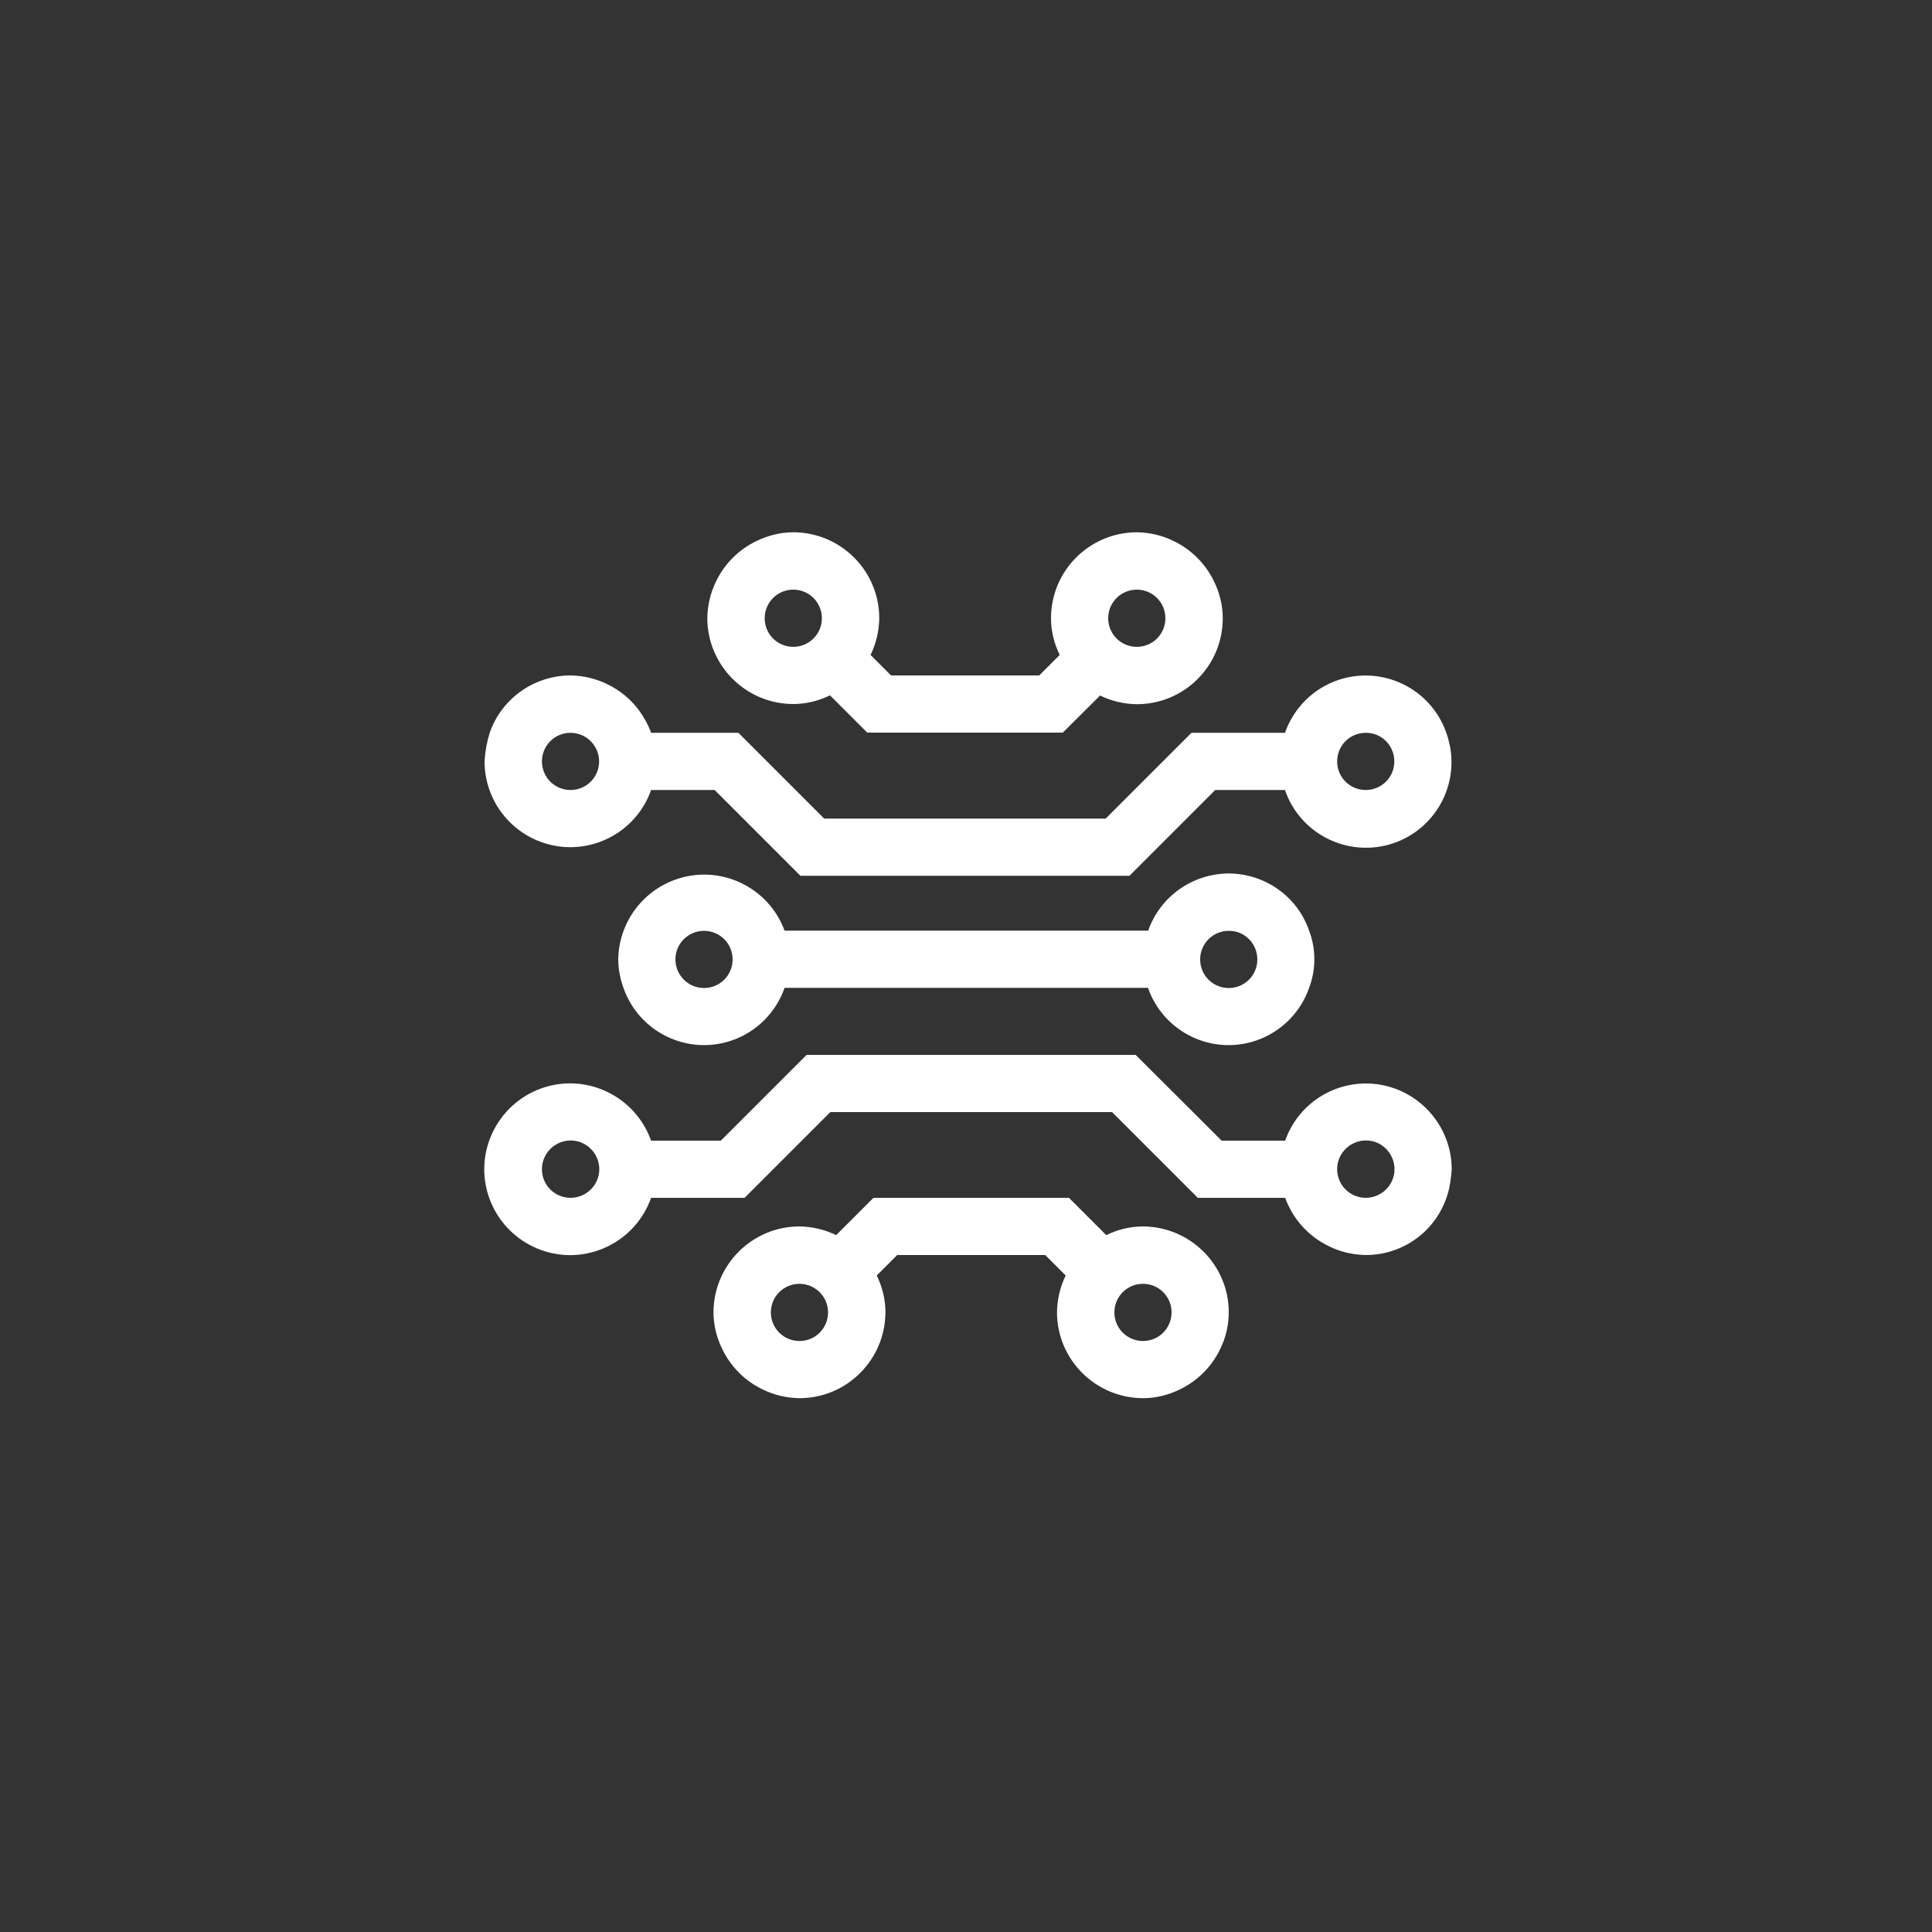
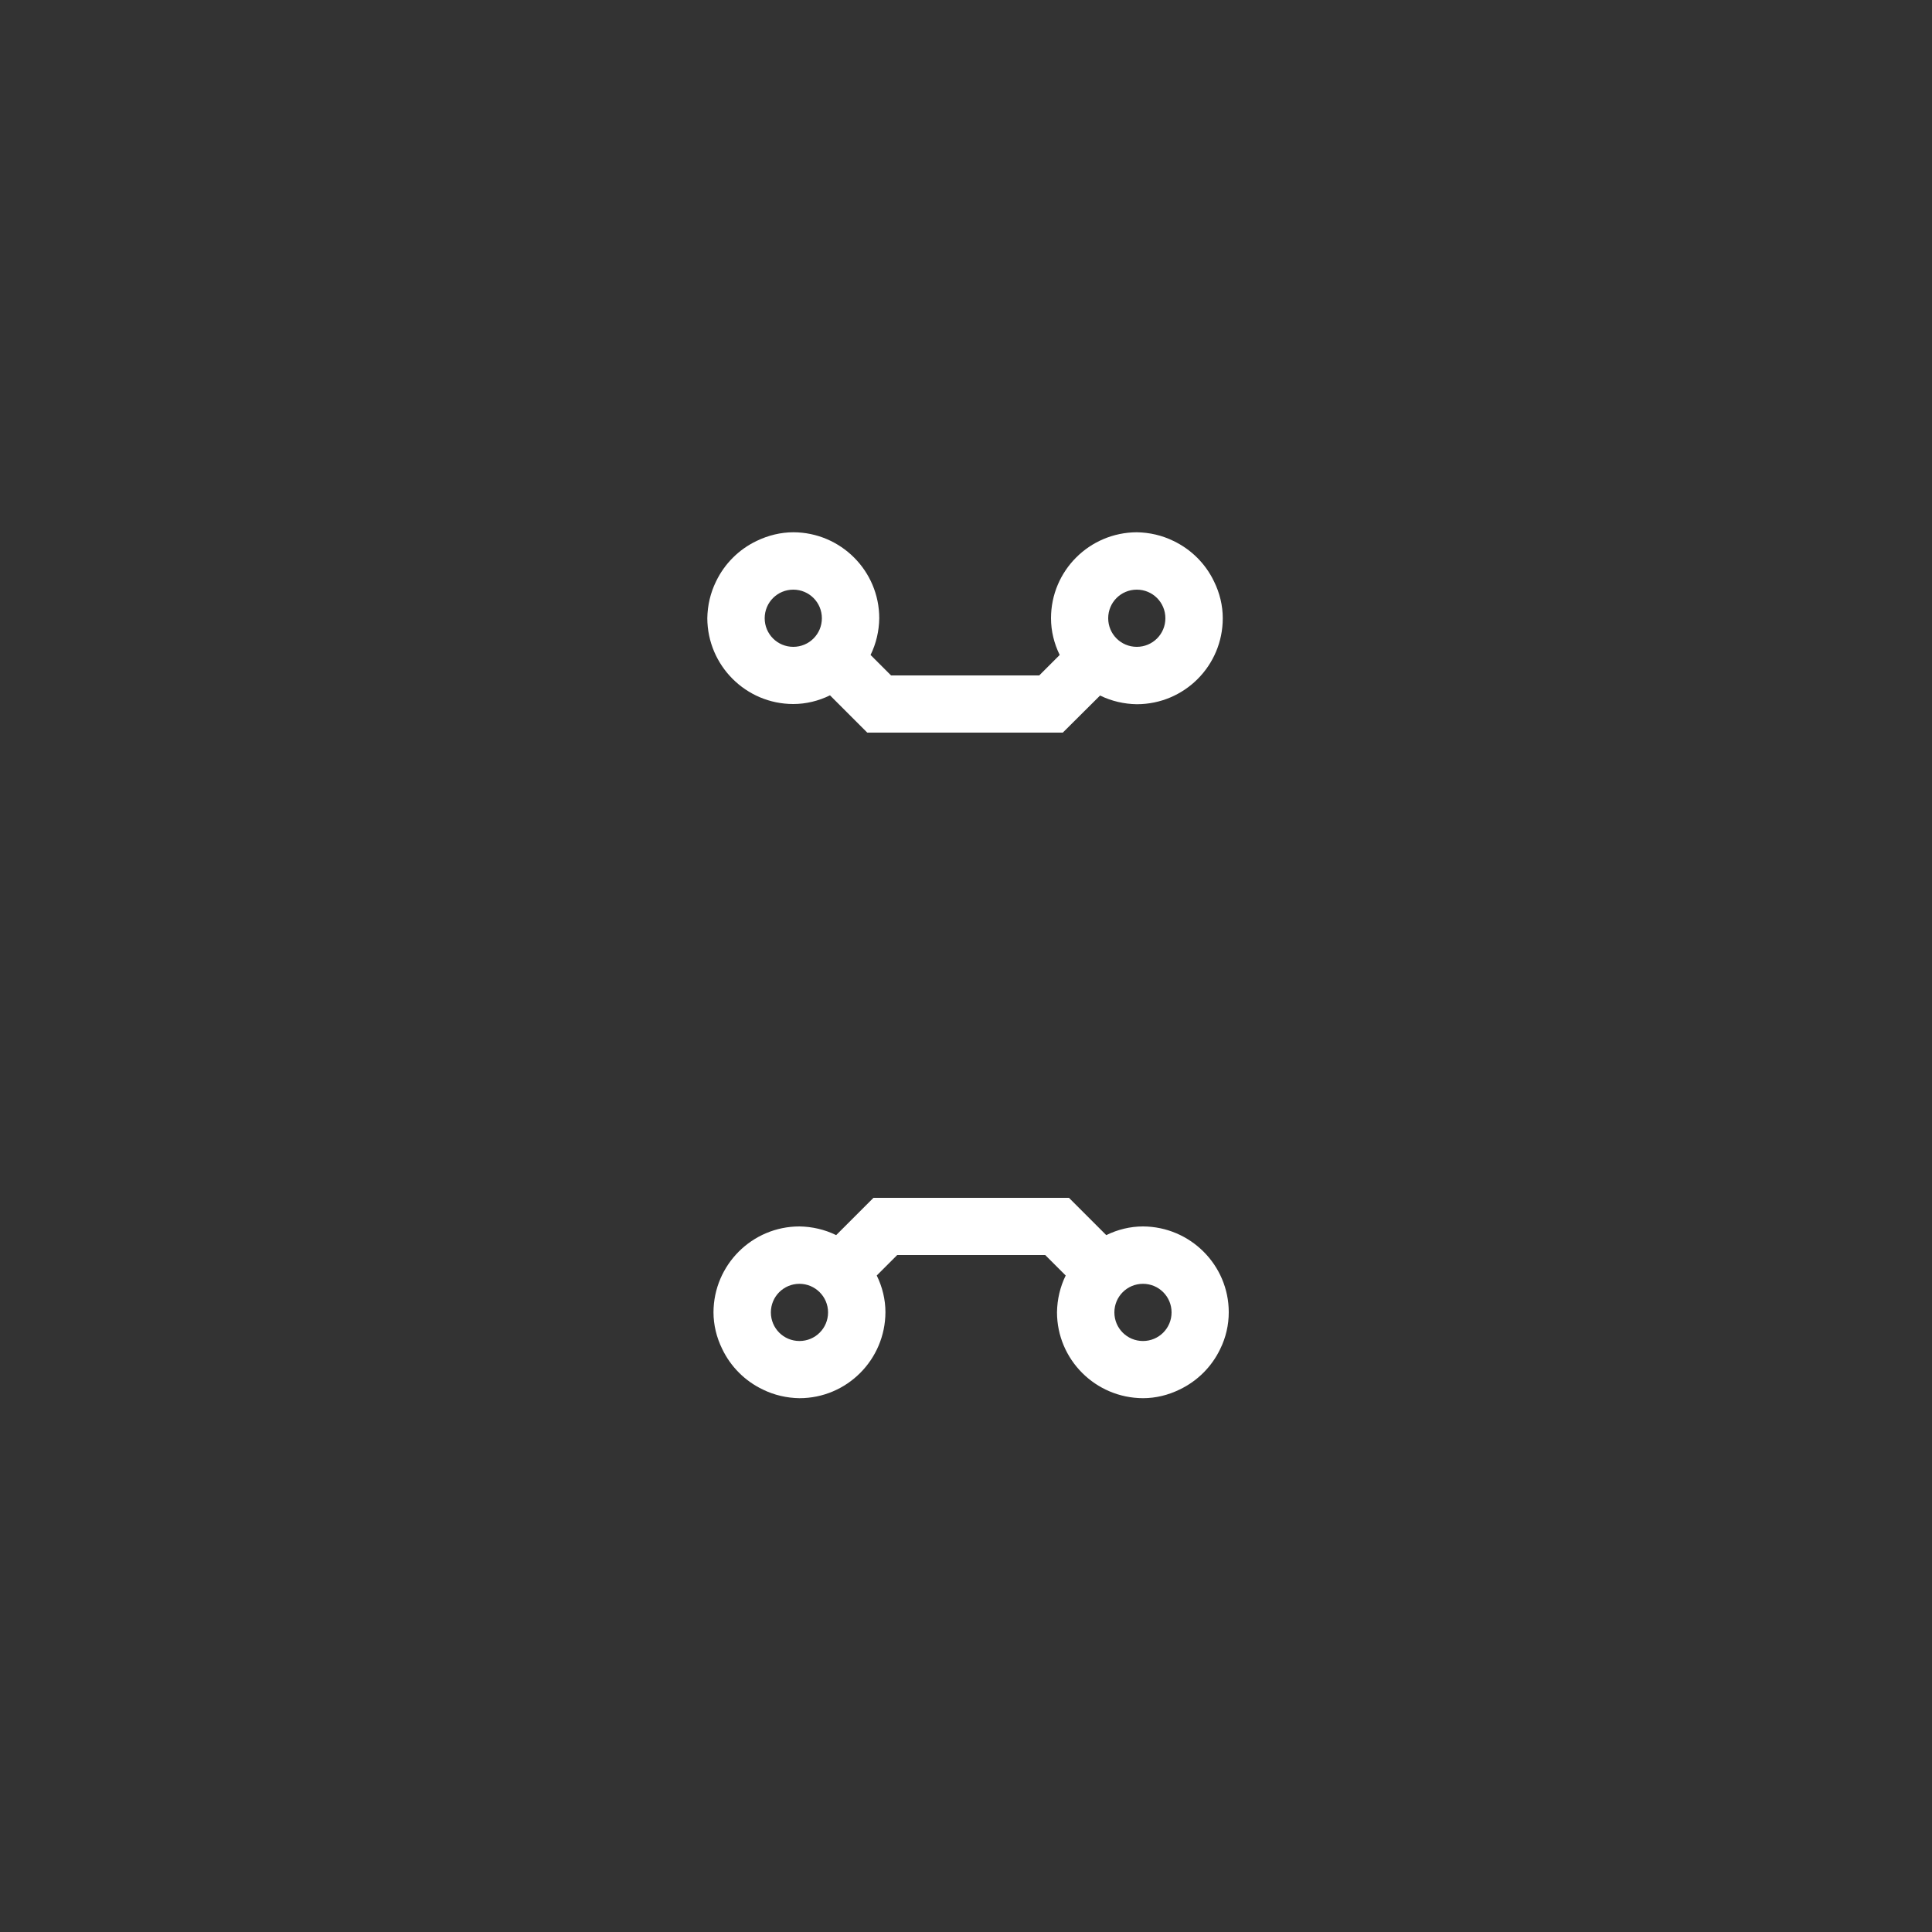
<svg xmlns="http://www.w3.org/2000/svg" version="1.1" id="Layer_1" x="0px" y="0px" viewBox="0 0 1000 1000" style="enable-background:new 0 0 1000 1000;" xml:space="preserve">
  <rect x="0" y="0" width="1000" height="1000" fill="#333333" stroke="none" />
  <style type="text/css">
	.st0{fill:#FFFFFF;}
</style>
  <title>Army_MOS_Icons_Computer-DetectionSystemsRepairer_94F</title>
  <g id="Investigate">
-     <path class="st0" d="M636,452.1c-18.8,0.1-35.5,11.9-41.7,29.6H406.1c-8.5-23-34.1-34.8-57.1-26.2c-17.2,6.4-28.7,22.7-29,41   c0,5.1,1,10.1,2.7,14.8c8,23,33.2,35.2,56.2,27.2c12.7-4.4,22.8-14.5,27.2-27.2h188.1c8,23,33.2,35.2,56.2,27.2   c12.7-4.4,22.8-14.5,27.2-27.2c3.6-9.5,3.6-20.1,0-29.6C671.5,464,654.8,452.2,636,452.1z M349.6,496.6c0-8.2,6.6-14.8,14.8-14.8   s14.8,6.6,14.8,14.8c0,8.2-6.6,14.8-14.8,14.8l0,0C356.2,511.4,349.6,504.7,349.6,496.6z M650.8,496.6c0,8.2-6.6,14.8-14.8,14.8   s-14.8-6.6-14.8-14.8c0-8.2,6.6-14.8,14.8-14.8C644.2,481.7,650.8,488.4,650.8,496.6L650.8,496.6L650.8,496.6z" />
-     <path class="st0" d="M706.9,560.8c-18.8,0.1-35.5,11.9-41.7,29.6h-32.9l-14.8-14.8L587.8,546H417.5l-29.6,29.6l-14.8,14.8H337   c-8.2-23.1-33.6-35.3-56.7-27.1S245,596.9,253.2,620s33.6,35.3,56.7,27.1c12.7-4.5,22.6-14.4,27.1-27.1h48.4l29.6-29.6l14.8-14.8   h145.8l14.8,14.8L620,620h45.2c3.8,10.4,11.2,19,21,24.2c6.4,3.5,13.5,5.3,20.8,5.4c22.6,0,41.5-17,43.9-39.5   c0.3-1.7,0.4-3.3,0.5-5C751.3,580.7,731.4,560.8,706.9,560.8z M280.5,605.2c0-8.2,6.6-14.8,14.8-14.9c8.2,0,14.8,6.6,14.9,14.8   c0,8.2-6.6,14.8-14.8,14.9l0,0C287.1,620,280.5,613.4,280.5,605.2z M692.1,605.2c0-8.2,6.6-14.8,14.8-14.9s14.8,6.6,14.9,14.8   c0,8.2-6.6,14.8-14.8,14.9l0,0C698.8,620,692.1,613.4,692.1,605.2z" />
    <path class="st0" d="M591.6,634.8c-6.6,0-13.1,1.6-19,4.5L553.3,620H452.1l-19.3,19.3c-5.9-2.9-12.4-4.4-19-4.5   c-24.5,0-44.4,19.9-44.5,44.4c0,6.6,1.6,13.1,4.5,19c4.4,9.2,11.8,16.6,21,21c5.9,2.9,12.4,4.4,19,4.5c24.5,0,44.4-19.9,44.5-44.5   c0-6.6-1.6-13.1-4.5-19l10.6-10.6H541l10.6,10.6c-2.9,5.9-4.4,12.4-4.5,19c0,24.5,19.9,44.4,44.5,44.5c6.6,0,13.1-1.6,19-4.5   c9.2-4.4,16.6-11.8,21-21c2.9-5.9,4.4-12.4,4.4-19C636,654.8,616.1,634.9,591.6,634.8z M428.6,679.3c0,8.2-6.6,14.8-14.8,14.8   c-8.2,0-14.8-6.6-14.8-14.8s6.6-14.8,14.8-14.8l0,0C421.9,664.5,428.6,671.1,428.6,679.3L428.6,679.3z M591.6,664.5   c8.2,0,14.8,6.6,14.8,14.8s-6.6,14.8-14.8,14.8s-14.8-6.6-14.8-14.8l0,0C576.8,671.1,583.4,664.5,591.6,664.5z" />
-     <path class="st0" d="M295.3,438.5c18.8-0.1,35.5-11.9,41.7-29.6h32.9l14.8,14.8l29.6,29.6h170.3l29.6-29.6l14.8-14.8h36.1   c7.9,23.1,33.1,35.4,56.3,27.5c20.8-7.2,33.2-28.5,29.1-50.2c-0.5-2.4-1.1-4.7-1.9-6.9c-8-23-33.2-35.2-56.3-27.2   c-12.7,4.4-22.7,14.4-27.2,27.2h-48.4l-29.6,29.6l-14.8,14.8H426.6l-14.8-14.8l-29.6-29.6H337c-0.7-2-1.6-4-2.7-6   c-4.2-7.8-10.5-14.2-18.3-18.3c-6.4-3.5-13.5-5.3-20.8-5.4c-18.8,0.1-35.5,11.9-41.7,29.6c-1.5,4.8-2.4,9.8-2.7,14.8   C250.8,418.6,270.7,438.5,295.3,438.5z M721.7,394.1c0,8.2-6.6,14.8-14.8,14.8s-14.8-6.6-14.8-14.8c0-8.2,6.6-14.8,14.8-14.8l0,0   C715.1,379.2,721.7,385.9,721.7,394.1z M310.1,394.1c0,8.2-6.6,14.8-14.8,14.8c-8.2,0-14.8-6.6-14.8-14.8c0-8.2,6.6-14.8,14.8-14.8   l0,0C303.4,379.3,310.1,385.9,310.1,394.1z" />
    <path class="st0" d="M410.6,364.4c6.6,0,13.1-1.6,19-4.5l19.3,19.3h101.2l19.3-19.2c5.9,2.9,12.4,4.4,19,4.5   c24.6,0,44.5-19.9,44.5-44.5c0-6.6-1.6-13.1-4.5-19c-4.4-9.2-11.8-16.6-21-21c-5.9-2.9-12.4-4.4-19-4.5   c-24.5,0.1-44.4,19.9-44.4,44.5c0,6.6,1.6,13.1,4.5,19l-10.6,10.6h-76.7L450.6,339c2.9-5.9,4.4-12.4,4.5-19   c0-24.5-19.9-44.4-44.4-44.5c-6.6,0-13.1,1.6-19.1,4.5c-9.2,4.4-16.6,11.8-21,21c-2.9,5.9-4.4,12.4-4.5,19   C366.2,344.5,386.1,364.4,410.6,364.4z M573.6,320c0-8.2,6.6-14.8,14.8-14.8s14.8,6.6,14.8,14.8c0,8.2-6.6,14.8-14.8,14.8l0,0   C580.2,334.8,573.6,328.2,573.6,320L573.6,320z M410.6,334.8c-8.2,0-14.8-6.6-14.8-14.8c0-8.2,6.6-14.8,14.8-14.8   c8.2,0,14.8,6.6,14.8,14.8l0,0C425.4,328.2,418.8,334.8,410.6,334.8z" />
  </g>
</svg>